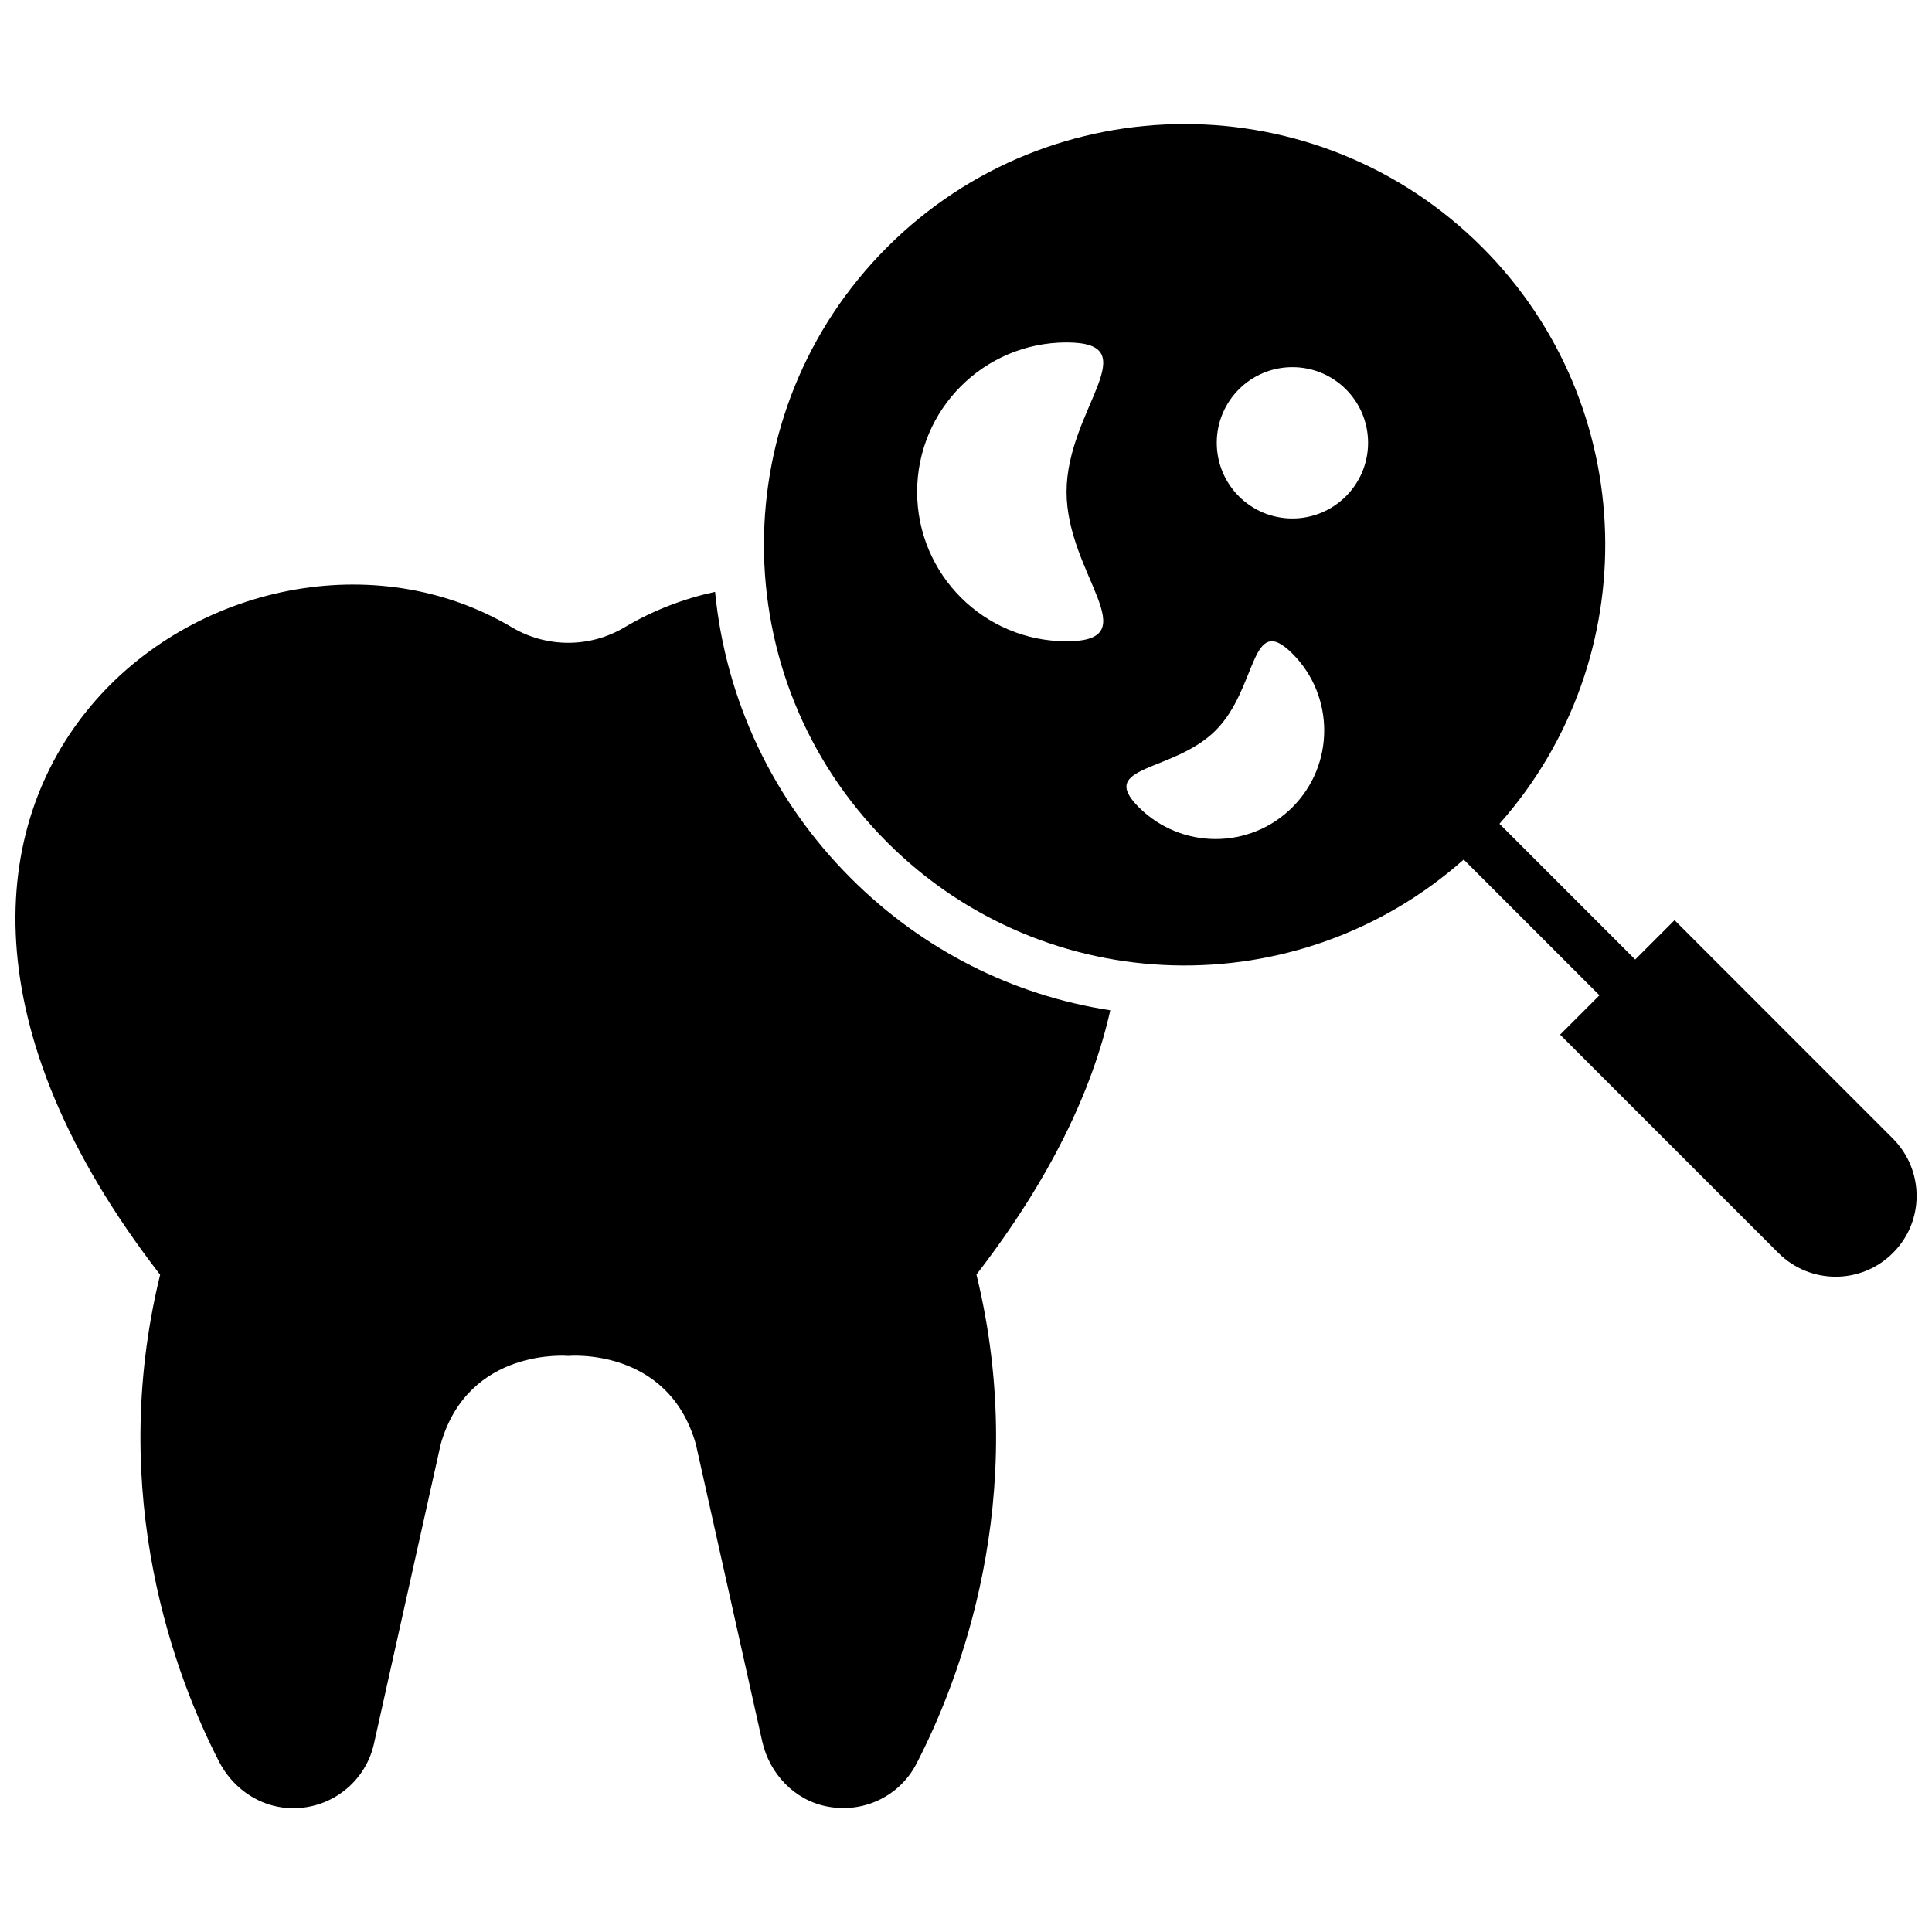
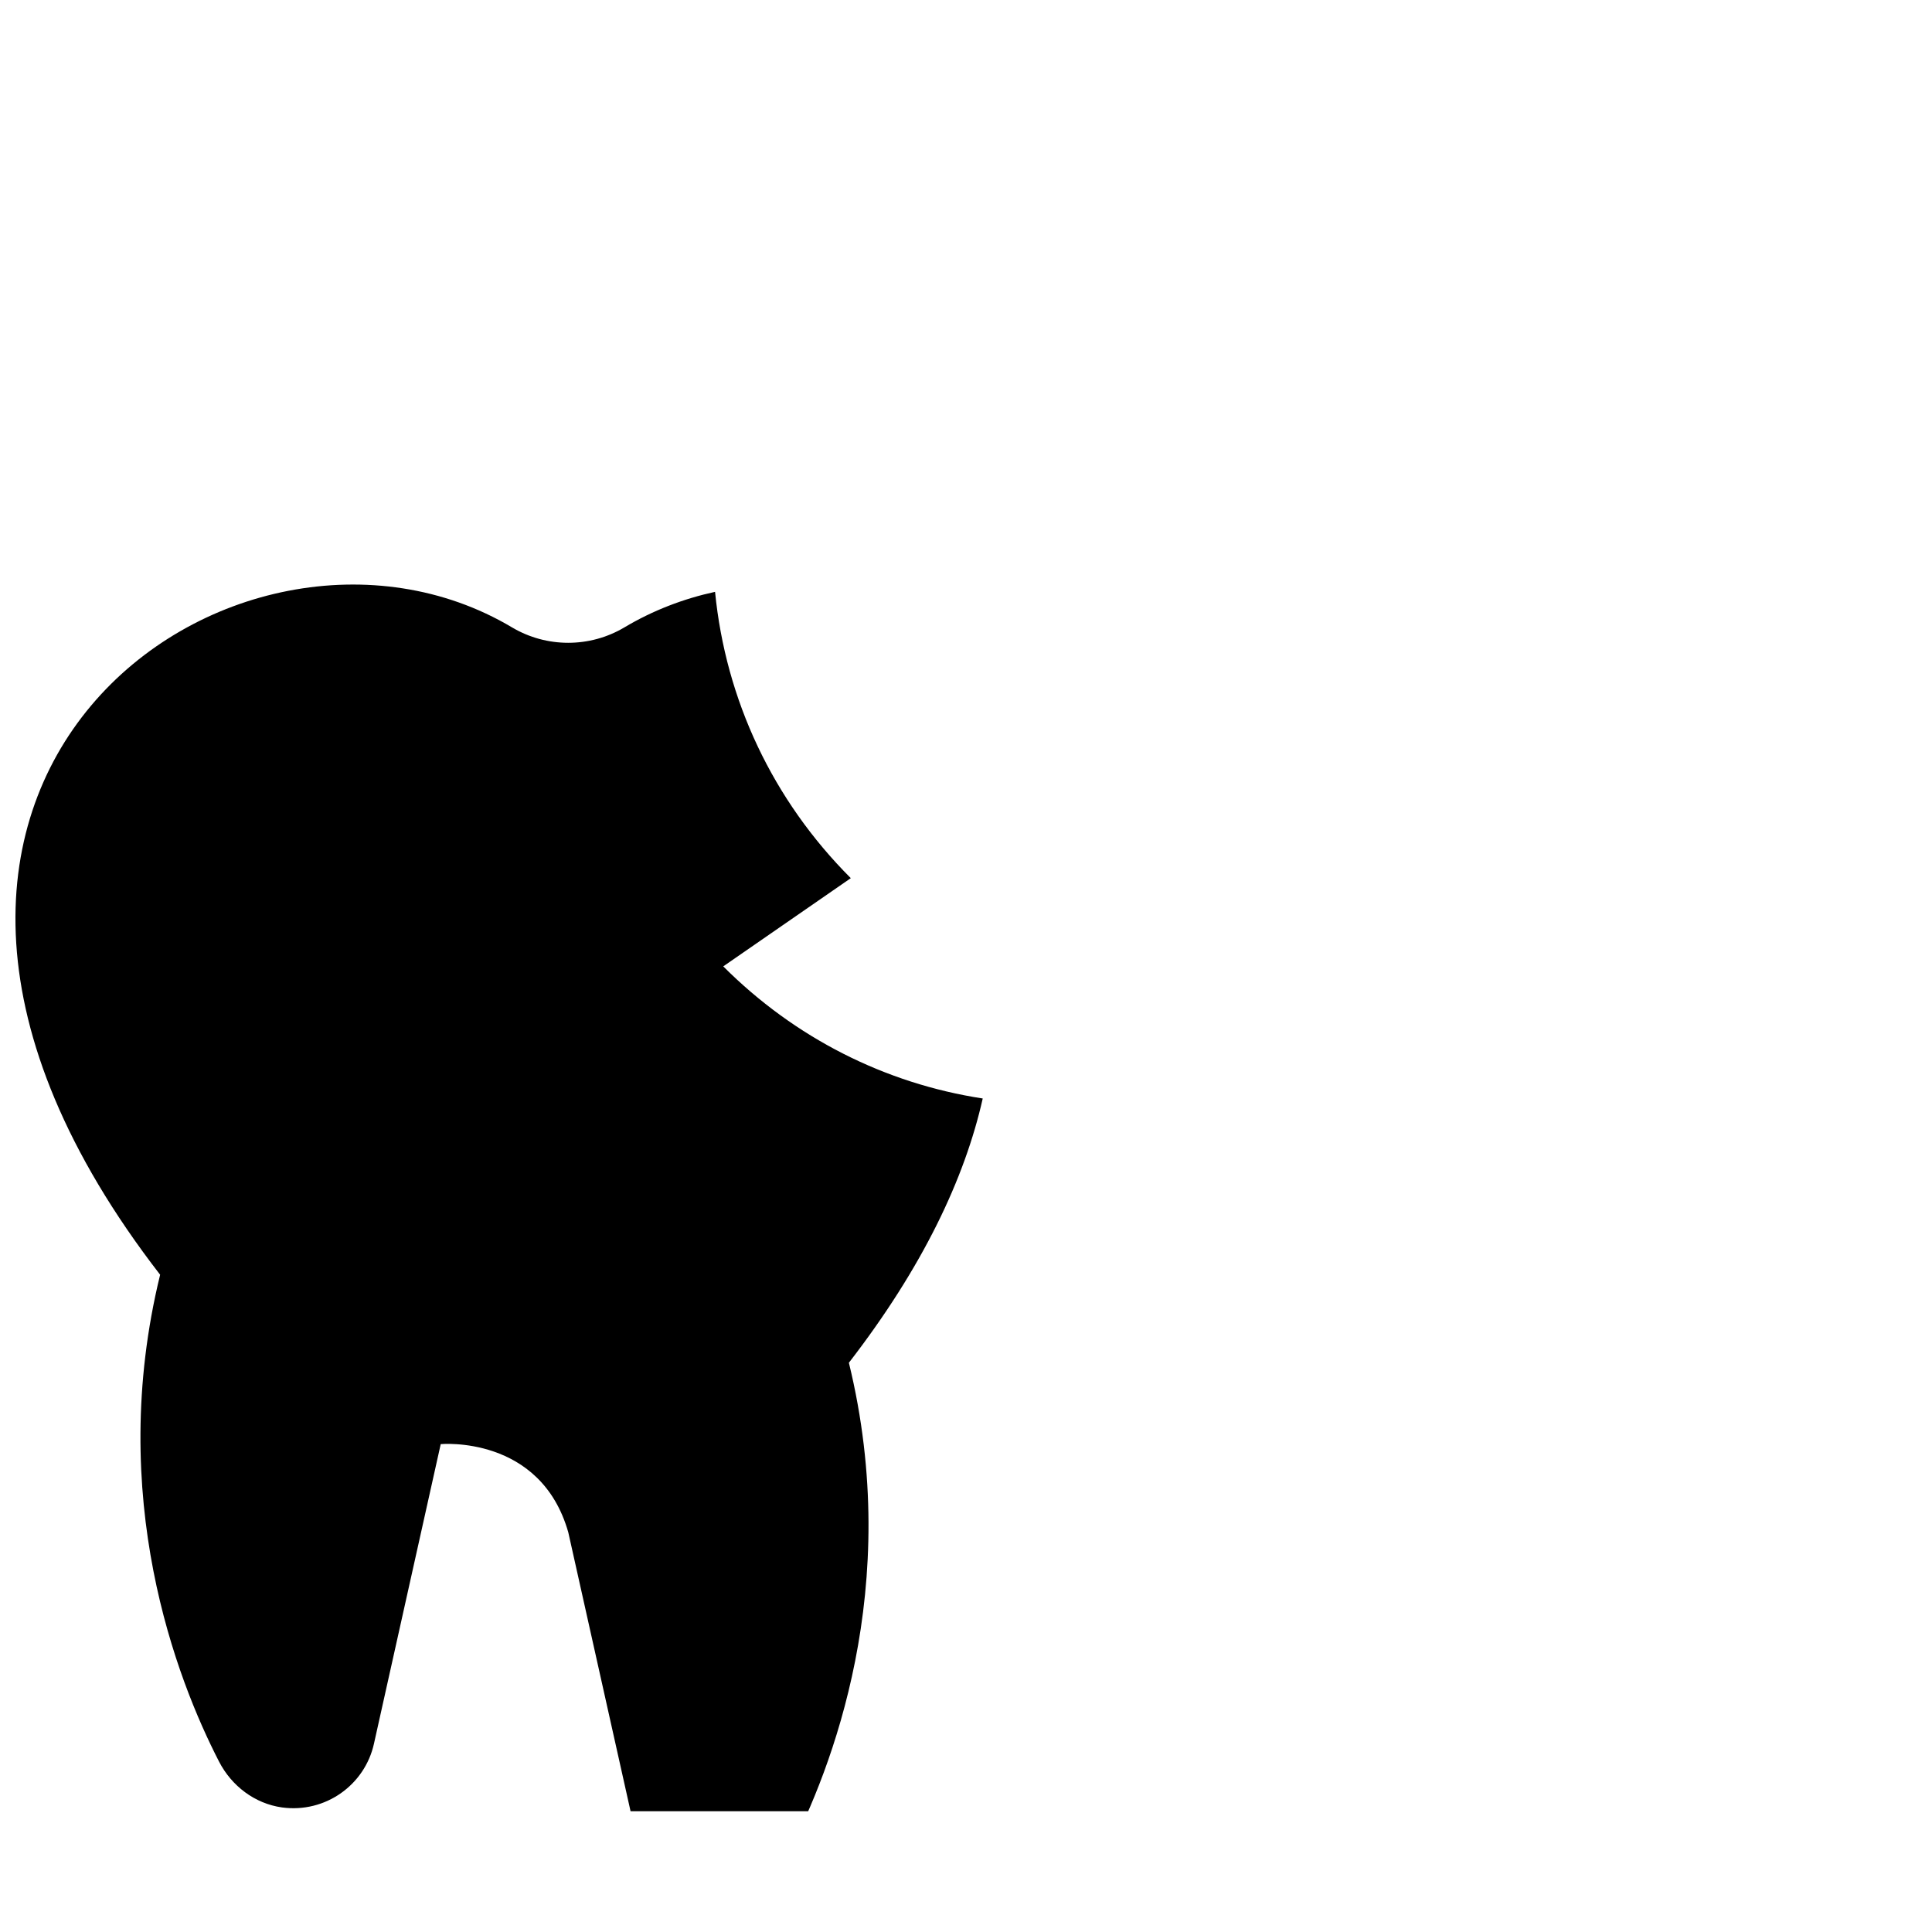
<svg xmlns="http://www.w3.org/2000/svg" width="800px" height="800px" version="1.1" viewBox="144 144 512 512">
  <defs>
    <clipPath id="b">
-       <path d="m346 176h305.9v307h-305.9z" />
-     </clipPath>
+       </clipPath>
    <clipPath id="a">
      <path d="m148.09 298h290.91v326h-290.91z" />
    </clipPath>
  </defs>
  <g>
    <g clip-path="url(#b)">
-       <path d="m645.61 445.7-57.836-57.84-10.43 10.43-35.973-35.973c38.844-43.781 37.332-110.84-4.586-152.8-43.527-43.527-114.16-43.527-157.69 0-43.527 43.527-43.527 114.16 0 157.69 41.969 41.969 108.97 43.48 152.8 4.586l35.973 35.973-10.43 10.43 57.836 57.836c8.414 8.414 22.016 8.414 30.379 0 8.367-8.312 8.367-21.914-0.047-30.328zm-218.96-131.75c-21.867 0-39.598-17.734-39.598-39.598 0-21.867 17.734-39.598 39.598-39.598 21.867 0 0 17.734 0 39.598 0 21.863 21.867 39.598 0 39.598zm59.855 43.98c-11.234 11.234-29.473 11.234-40.707 0-11.234-11.234 9.117-9.117 20.355-20.355 11.234-11.234 9.117-31.59 20.355-20.355 11.23 11.238 11.23 29.477-0.004 40.711zm0-76.527c-11.082 0-20.051-8.969-20.051-20.051 0-11.082 8.969-20.051 20.051-20.051 11.082 0 20.051 8.969 20.051 20.051 0 11.082-9.02 20.051-20.051 20.051z" />
-     </g>
+       </g>
    <g clip-path="url(#a)">
-       <path d="m369.47 376.72c-20.656-20.656-33.152-47.207-35.973-75.875-8.312 1.812-16.426 4.887-24.031 9.422-9.168 5.441-20.605 5.441-29.773 0-72.352-43.074-194.07 41.211-93.258 171.55-14.41 58.895 4.434 107.31 15.617 129.03 3.324 6.449 9.473 11.133 16.676 12.141 11.488 1.562 21.965-5.945 24.383-16.93l17.684-79.352c7.356-25.797 33.805-23.375 33.805-23.375s26.449-2.469 33.805 23.375l17.582 78.746c1.914 8.566 8.516 15.617 17.18 17.281 9.773 1.914 19.348-2.82 23.73-11.387 11.082-21.461 30.379-70.129 15.871-129.58 19.547-25.293 30.684-48.77 35.469-70.031-25.941-3.977-49.824-16.07-68.766-35.012z" />
+       <path d="m369.47 376.72c-20.656-20.656-33.152-47.207-35.973-75.875-8.312 1.812-16.426 4.887-24.031 9.422-9.168 5.441-20.605 5.441-29.773 0-72.352-43.074-194.07 41.211-93.258 171.55-14.41 58.895 4.434 107.31 15.617 129.03 3.324 6.449 9.473 11.133 16.676 12.141 11.488 1.562 21.965-5.945 24.383-16.93l17.684-79.352s26.449-2.469 33.805 23.375l17.582 78.746c1.914 8.566 8.516 15.617 17.18 17.281 9.773 1.914 19.348-2.82 23.73-11.387 11.082-21.461 30.379-70.129 15.871-129.58 19.547-25.293 30.684-48.77 35.469-70.031-25.941-3.977-49.824-16.07-68.766-35.012z" />
    </g>
  </g>
</svg>